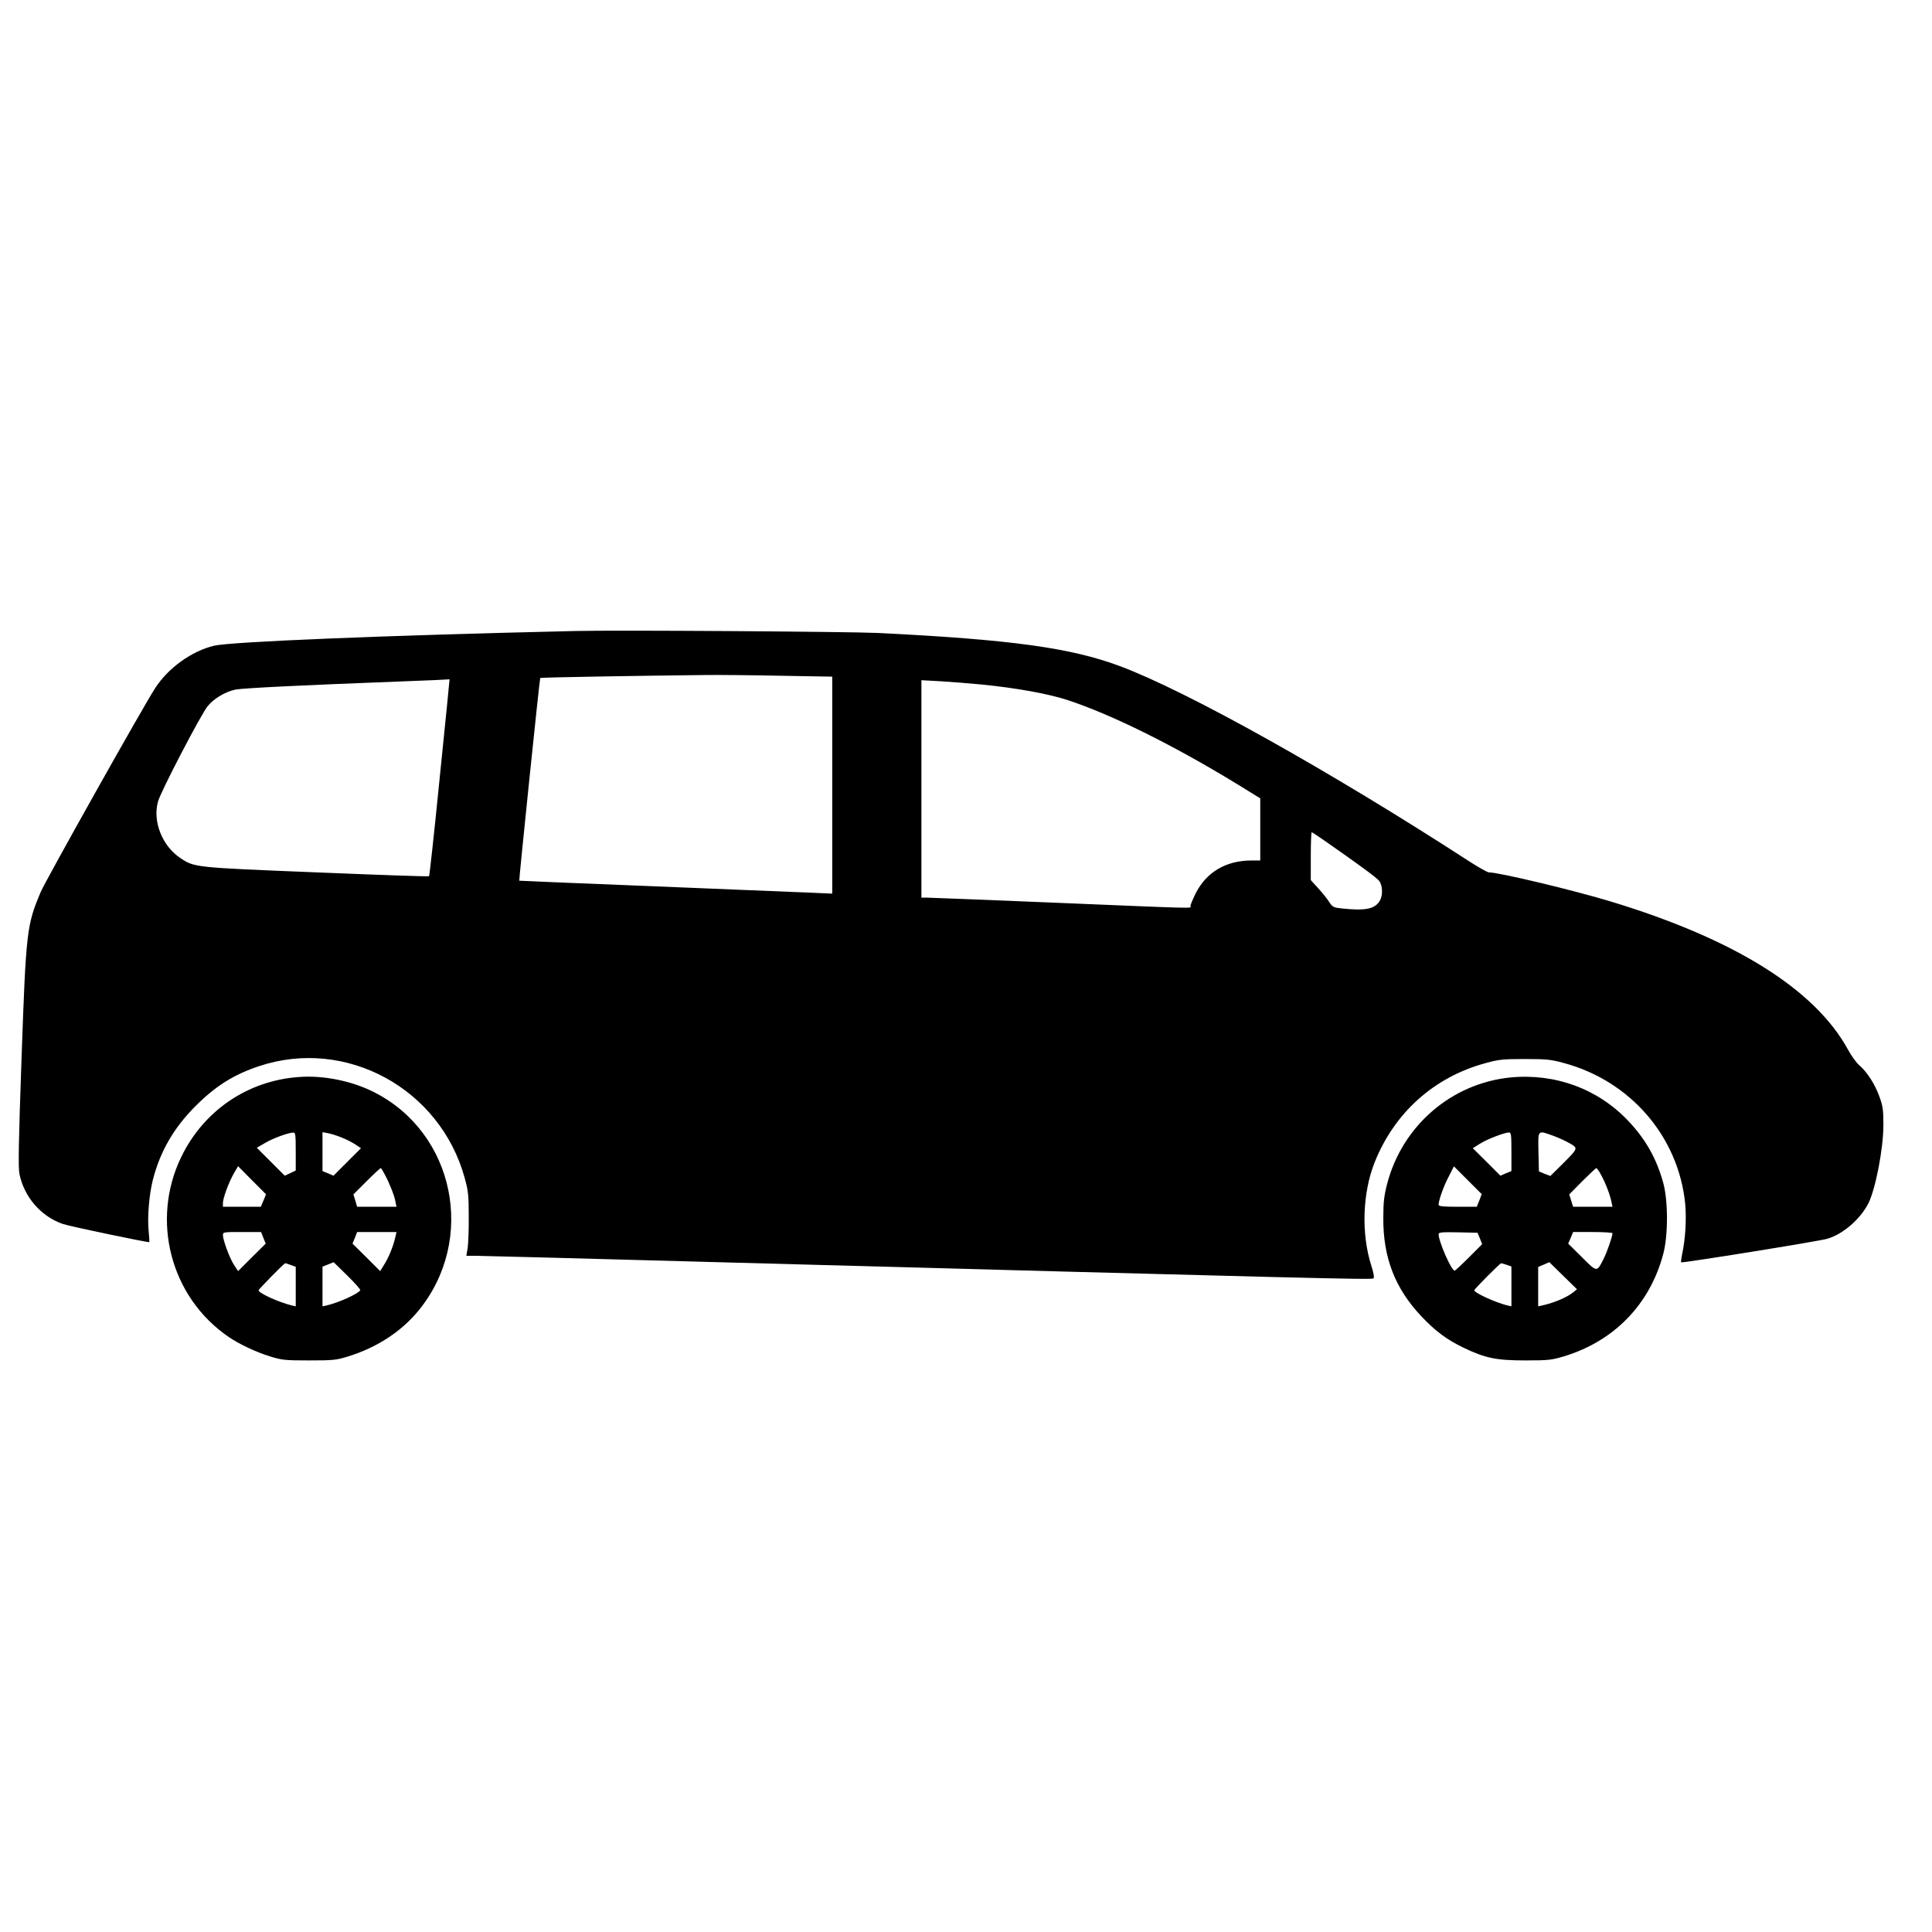
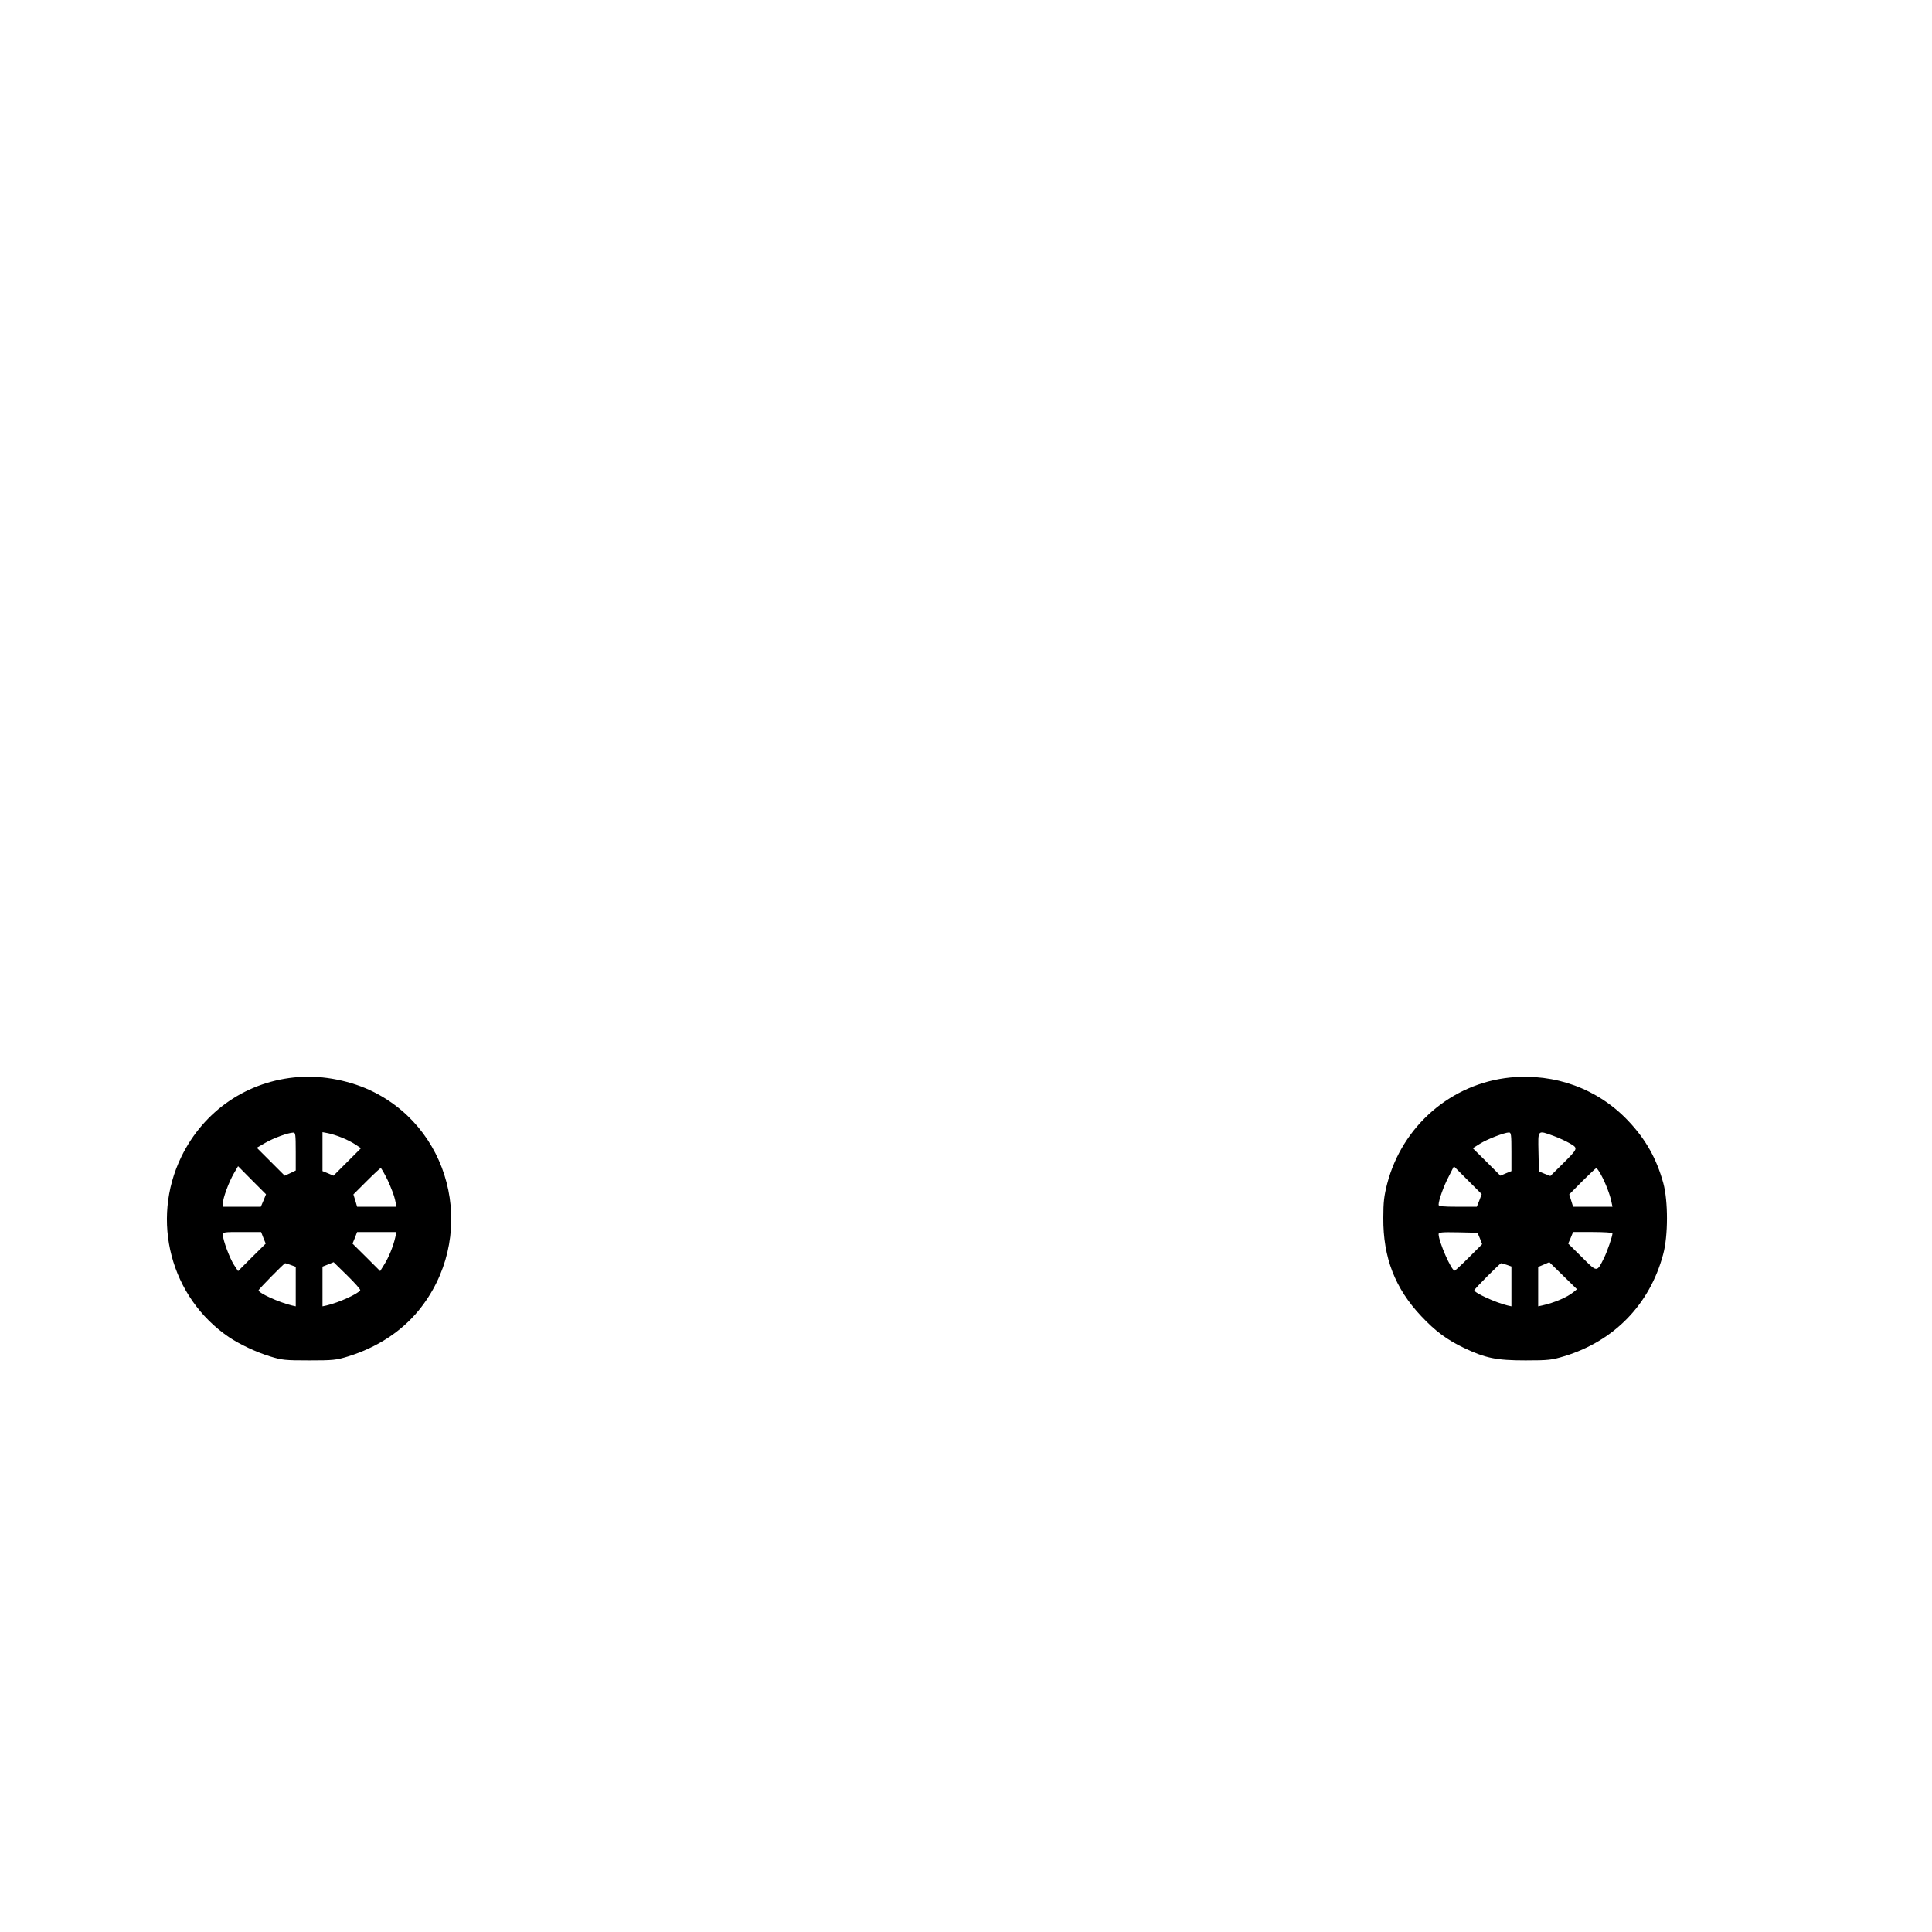
<svg xmlns="http://www.w3.org/2000/svg" version="1.0" width="100" height="100" viewBox="0 220 1300 800">
-   <path d="M386.5 394.6c-129.1 3-231 7.2-242.5 9.9-15.1 3.6-31 15.1-39.7 28.7-8.4 13-73.8 129.6-76.9 137-9.4 22.2-9.9 26.3-12.9 111.8-2 56.7-2.3 73.6-1.4 78 3.2 15.4 14.3 28.3 28.9 33.5 4.4 1.6 58.1 12.8 58.5 12.3.1-.2-.1-3.7-.5-7.8-.9-9.5.4-24.5 2.9-34.3 4.9-19 14-34.7 28.5-49.3 13.7-13.7 25.8-21.3 42.9-27 58.4-19.5 121.9 15 138.4 75.3 2.4 8.7 2.7 11.6 2.7 25.8.1 8.8-.3 18.4-.7 21.2l-.9 5.3h6.4c3.4 0 71.8 1.8 151.8 4 415.6 11.3 451.2 12.2 452.2 11.2.6-.6.1-3.7-1.6-9-6.7-21.3-5.8-48.4 2.3-68.9 13.3-33.6 40.2-57.7 74.9-67 8.6-2.4 11.6-2.7 26.2-2.7 14.7 0 17.6.3 26.3 2.7 44.7 12 77 49.4 81.6 94.4 1 10.1.2 23.9-2 34.1-.6 2.9-.9 5.5-.7 5.6.7.6 93.5-14.3 98.5-15.9 10.6-3.2 22-13.1 27.5-23.8 4.8-9.6 10.1-36.7 10.1-52.7 0-9.9-.3-12.5-2.6-18.9-3-8.4-8.2-16.6-13.6-21.3-2-1.7-5.4-6.4-7.6-10.5-22.2-40.5-75.9-74.2-159-99.5-24.9-7.6-75.8-19.8-82.7-19.8-.9 0-6.8-3.3-13-7.3-94.1-61-190-114.6-235.3-131.5-32.9-12.3-73.4-17.9-163-22.3-19.7-.9-175.7-2-204-1.3zm138.8 30.1 34.7.6v146l-13.7-.6c-7.6-.3-55-2.2-105.3-4.3-50.3-2-91.5-3.7-91.6-3.8-.3-.3 13.7-136.1 14.1-136.4.3-.4 64.9-1.5 111.6-2 8.6-.1 31.2.1 50.2.5zM295.9 493c-3.6 36.4-6.9 66.3-7.2 66.6-.3.3-34.4-.9-75.8-2.6-82.1-3.3-82-3.3-91.5-9.6-12.2-8.1-18.8-24.6-15.1-38 1.7-6.5 28.8-58.5 33.4-64.2 4.2-5.2 12-9.8 18.8-11.2 5-1 46.2-3 109.5-5.4 19-.7 34.5-1.4 34.5-1.5.1 0-2.9 29.6-6.6 65.9zm364.6-62.4c23.4 2.3 44.7 6.2 57.7 10.4 29.7 9.8 70.4 29.9 113.6 56.2l16.2 10V549h-6.2c-17 .1-30.1 7.9-37.3 22.2-1.9 3.9-3.5 7.7-3.5 8.4 0 1.7 9.4 2-89-2.1-46.5-1.9-86.2-3.5-88.2-3.5H620V427.7l12.8.7c7 .4 19.5 1.4 27.7 2.2zm230.8 105.1c24 16.7 34.9 24.8 36.7 27 2.3 3 2.6 9.5.6 13.1-3.2 5.8-9.5 7.2-25.5 5.5-5.8-.6-6.4-.9-8.6-4.2-1.2-2-4.6-6.2-7.4-9.3l-5.1-5.6v-16.1c0-8.9.3-16.1.6-16.1s4.3 2.6 8.7 5.7z" />
  <path d="M201 694.7c-34.4 2.5-63.9 22.6-79 53.7-20.8 42.8-7.2 94.6 32 121.3 7.3 4.9 18.3 10.1 27.7 13 8.1 2.5 10.1 2.7 26.3 2.7 16.2 0 18.2-.2 26.3-2.7 19.3-6 35.6-16.6 47.3-30.8 39.1-47.8 24.4-119.7-30.1-147.1-14.8-7.5-34.2-11.4-50.5-10.1zm-2 50.1v12.8l-3.7 1.8-3.7 1.7-9.4-9.4-9.4-9.4 5.7-3.3c5.7-3.3 15.4-6.8 18.8-6.9 1.5-.1 1.7 1.2 1.7 12.7zm31.1-9.3c3.1 1.2 7.3 3.4 9.2 4.7l3.6 2.4-9.2 9.2-9.3 9.3-3.7-1.6-3.7-1.5v-26.2l3.7.7c2.1.4 6.3 1.7 9.4 3zm-52.8 42.3-1.8 4.2H150v-2.5c0-3.3 4-14.2 7.4-20l2.8-4.8 9.4 9.5 9.4 9.4-1.7 4.2zm83.6-13.6c2.1 4.6 4.4 10.4 4.9 13l1 4.8h-26.5l-1.2-4.1-1.3-4.2 8.8-8.8c4.9-4.9 9.2-8.9 9.6-8.9.4 0 2.5 3.7 4.7 8.2zm-83.7 38.7 1.6 3.9-9.3 9.2-9.3 9.3-2.7-4.1c-2.9-4.4-7.4-16.5-7.5-20 0-2.2.2-2.2 12.8-2.2h12.9l1.5 3.9zm88.7 0c-1.3 5.7-4.4 13.4-7.5 18.2l-2.6 4.2-9.3-9.3-9.3-9.2 1.6-3.9 1.5-3.9h26.5l-.9 3.9zm-23.5 35.3c-1.5 2.4-14.4 8.3-22.6 10.2l-2.8.6V822.3l3.8-1.5 3.7-1.5 9.2 9c5.1 5 9 9.4 8.7 9.9zm-46.7-17 3.3 1.2V849l-2.7-.6c-8.9-2.2-22.3-8.3-22.3-10.2 0-.7 17.2-18.2 17.9-18.2.3 0 2 .5 3.8 1.2zM1016.3 695c-39.7 4-72.7 32.5-82.9 71.5-2.1 8.2-2.6 12.3-2.6 23-.2 26.6 7.9 47.5 25.6 66.2 9.4 10 17.2 15.8 28.7 21.3 14.5 6.9 21.8 8.4 41.4 8.4 15.6 0 17.7-.3 26-2.8 33.6-10.2 57.6-34.9 66.6-68.6 3.4-12.4 3.4-35.8.1-47.9-4.5-16.4-11.8-29.5-23.7-42-20.4-21.5-49.1-32-79.2-29.1zm.7 50v13l-3.7 1.5-3.7 1.6-9.3-9.3-9.3-9.2 4.8-3c4.9-3.1 16.4-7.5 19.5-7.6 1.5 0 1.7 1.3 1.7 13zm28.3-10.7c3.6 1.3 8.5 3.6 11.1 5.1 5.6 3.3 5.6 3.2-5.2 14l-8 7.9-3.9-1.5-3.8-1.6-.3-13.1c-.3-15.2-.8-14.7 10.1-10.8zm-49.9 43.5-1.7 4.2h-12.9c-9.9 0-12.8-.3-12.8-1.3 0-3 3.4-12.6 6.8-19l3.5-6.9 9.4 9.4 9.3 9.3-1.6 4.3zm81.9-17.3c2.9 5.2 6.1 13.5 7 18.2l.7 3.3h-26.5l-1.3-4.2-1.3-4.1 8.8-8.9c4.8-4.8 9.1-8.8 9.4-8.8.4 0 1.9 2 3.2 4.5zm-81.5 42.8 1.5 3.9-8.9 8.9c-4.9 4.9-9.2 8.9-9.6 8.9-2.2 0-10.8-19.6-10.8-24.6 0-1.2 2.3-1.4 13.1-1.2l13.1.3 1.6 3.8zm89.2-3.5c0 2.1-3.5 12.2-5.7 16.7-4.9 9.8-4.5 9.8-14.9-.6l-9.2-9.1 1.7-3.9 1.6-3.9h13.3c7.2 0 13.2.4 13.2.8zm-26.2 39.6c-4.4 3.6-13 7.2-21 9l-2.8.6v-26.5l3.8-1.6 3.7-1.6 9.3 9.1 9.3 9.1-2.3 1.9zm-44.9-18.3 3.1 1.1V849l-2.7-.6c-7.9-1.9-22.3-8.5-22.3-10.2 0-.8 17.3-18.2 18.1-18.2.3 0 2 .5 3.8 1.1z" />
</svg>